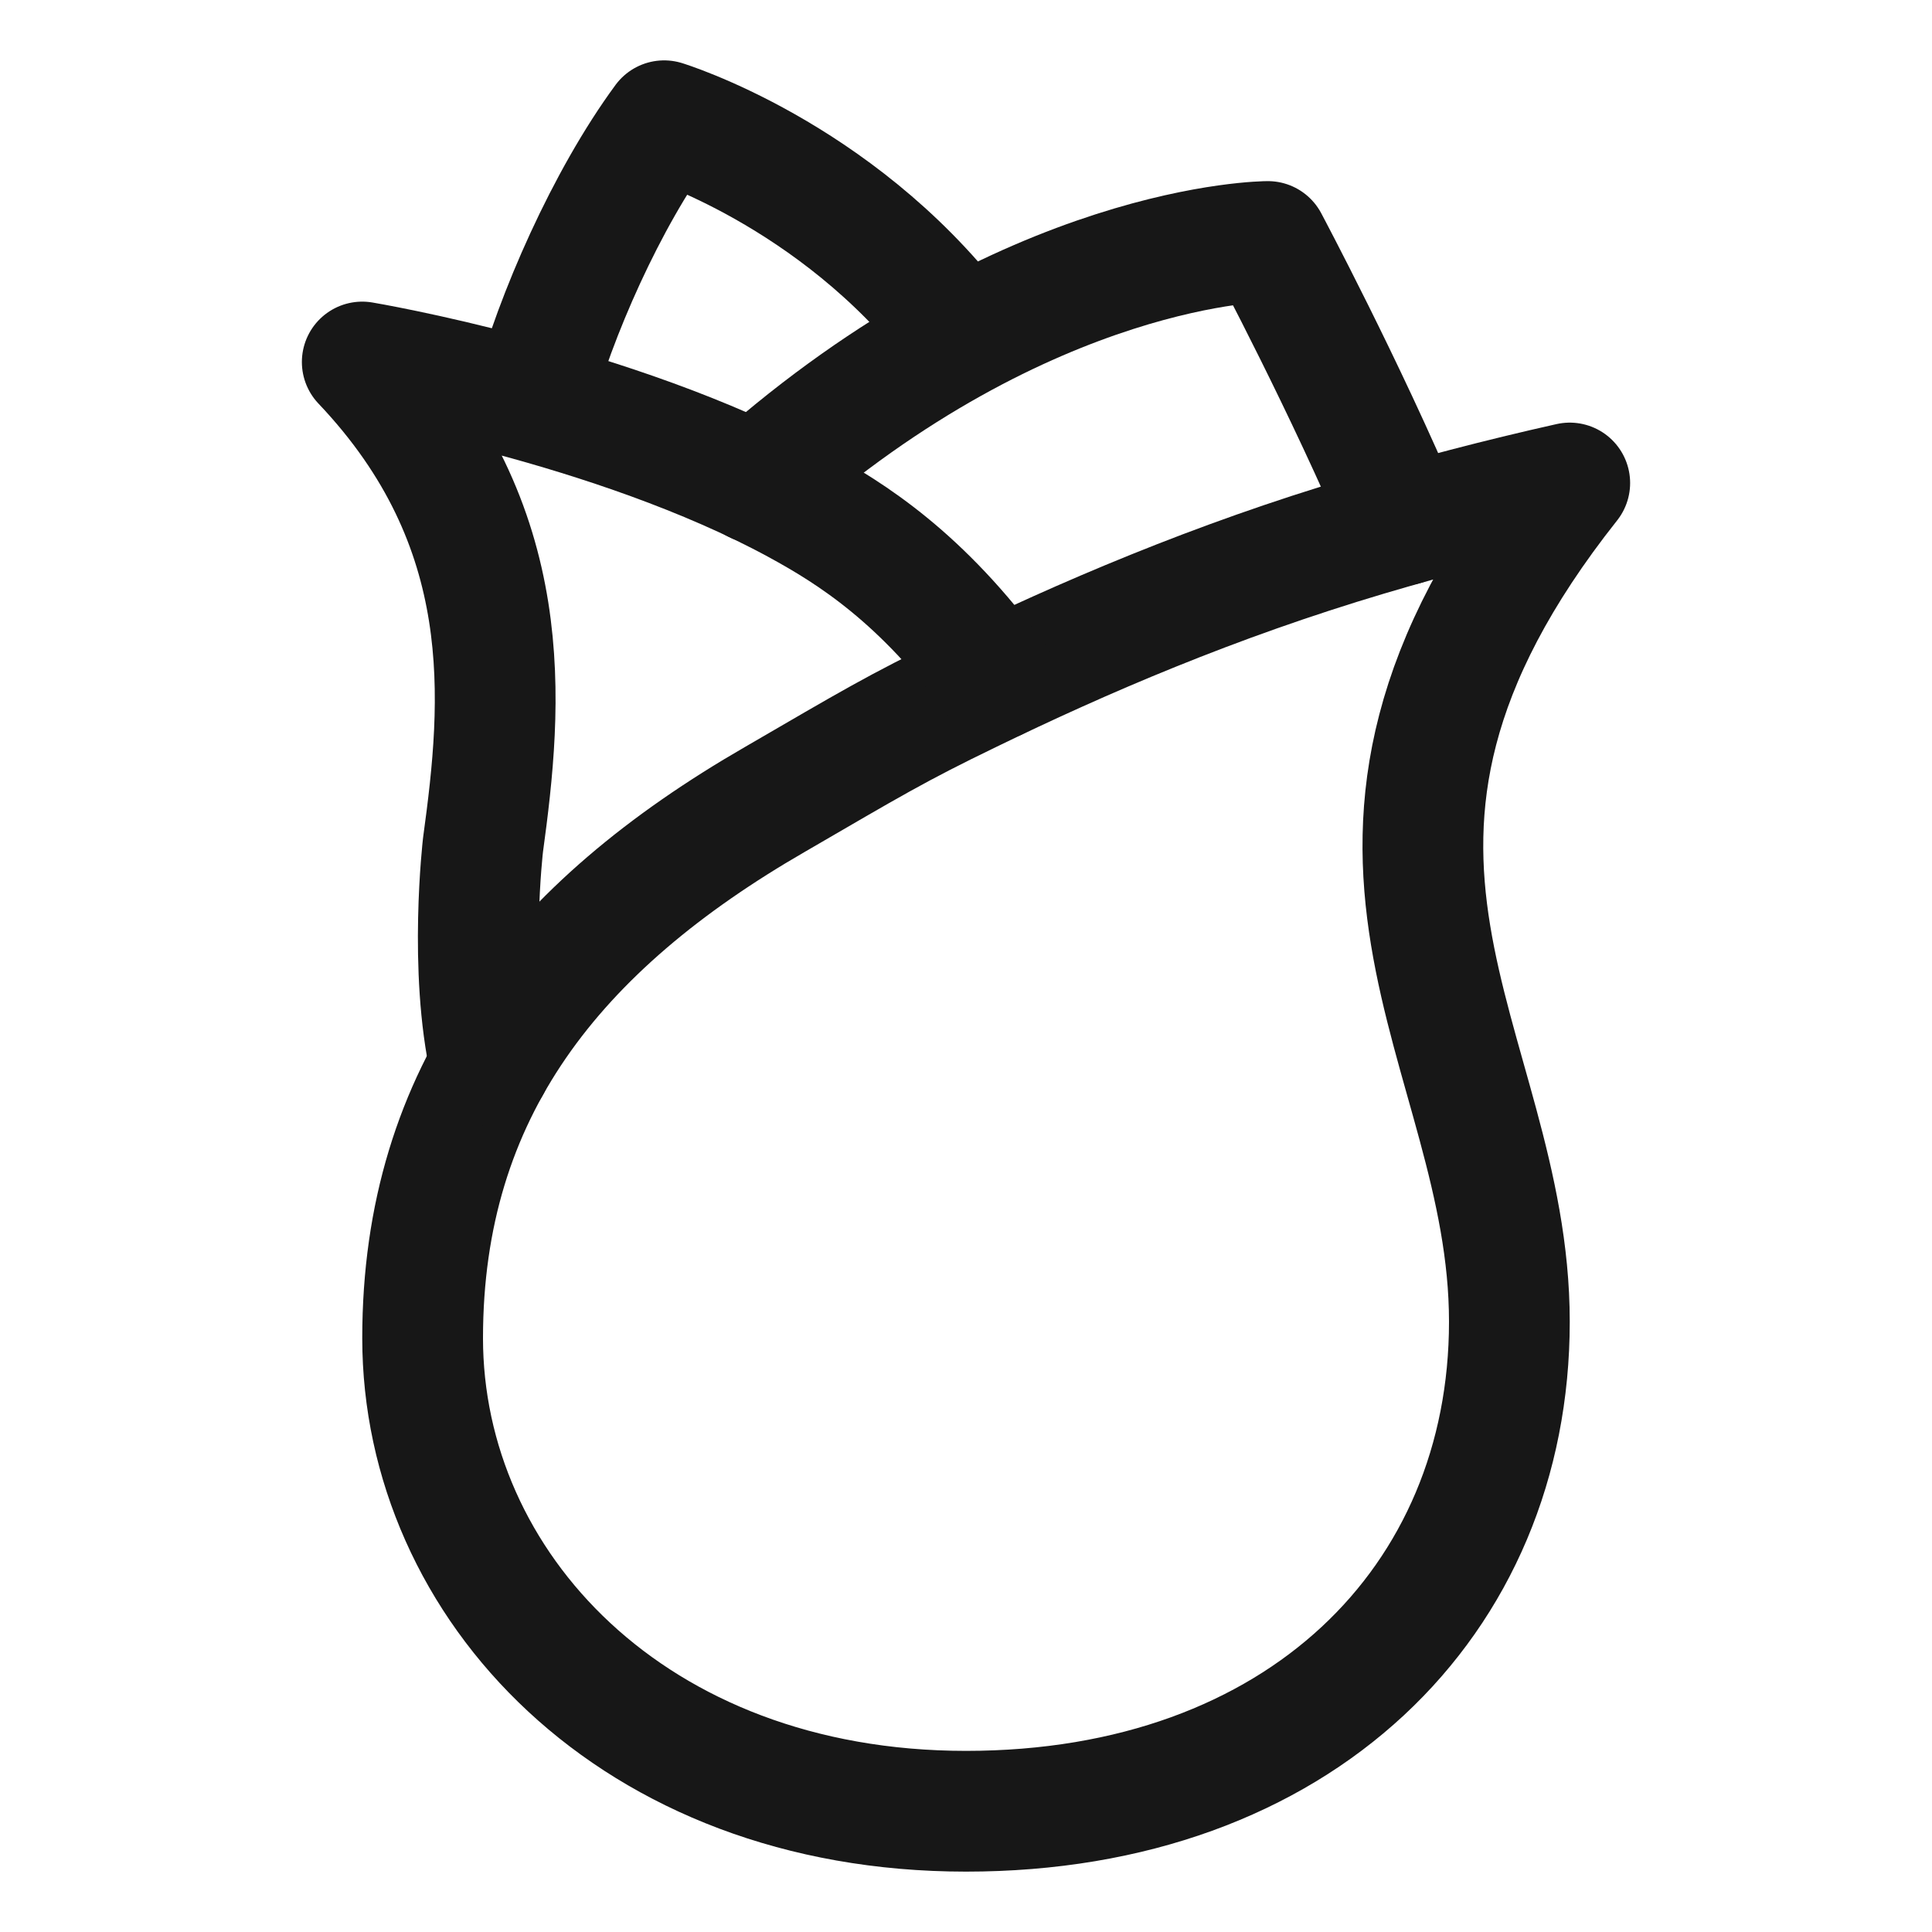
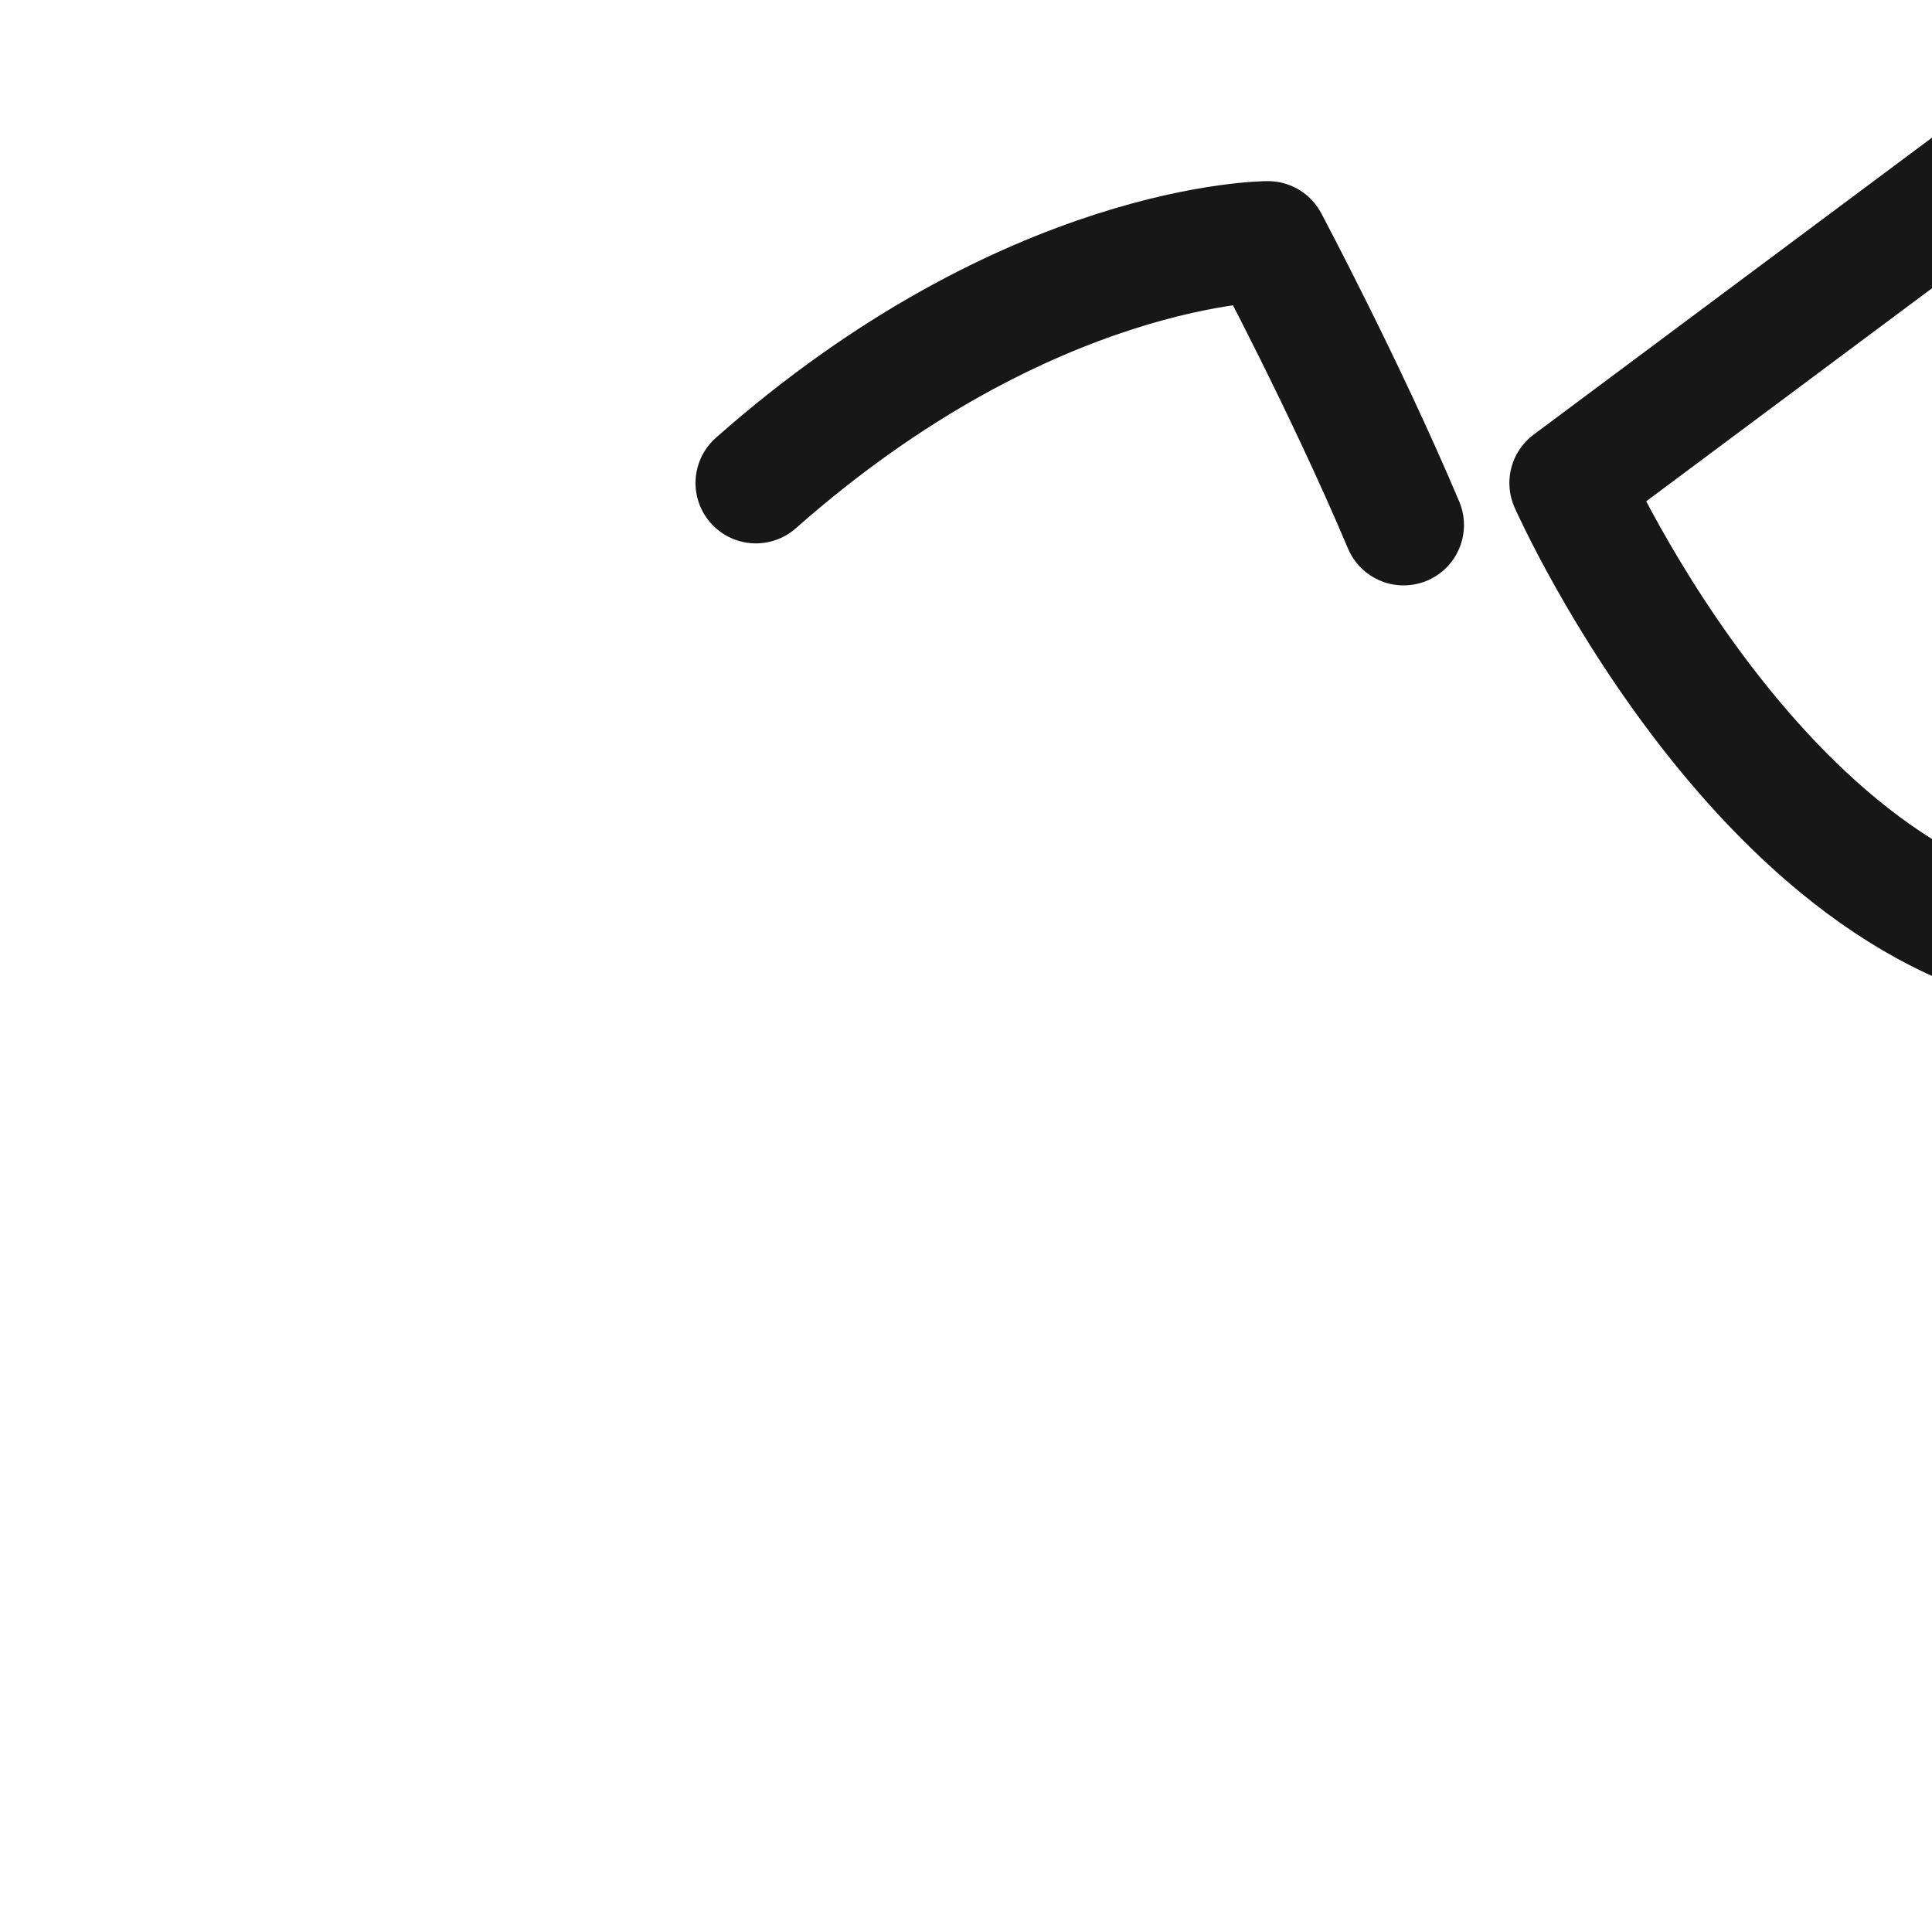
<svg xmlns="http://www.w3.org/2000/svg" viewBox="0 0 800 800" version="1.1" id="Layer_1">
  <defs>
    <style>
      .st0 {
        fill: none;
        stroke: #171717;
        stroke-linecap: round;
        stroke-linejoin: round;
        stroke-width: 50px;
      }
    </style>
  </defs>
-   <path d="M650,200c-29.5,6.6-57.5,14-83.9,21.8-63.3,18.8-118,42.4-164.7,65.1-30.2,14.6-40.9,21.1-80.5,44.1-91.2,52.6-145.9,120.9-145.9,223.1s86.9,195.9,225,195.9,225-87.2,225-202.7-95.3-195.4,25-347.3Z" class="st0" />
-   <path d="M412.5,281.5c-30.8-42.2-59.7-60.5-82.3-72.8-76.1-41.4-180.2-58.8-180.2-58.8,64.8,68.3,58.1,140.8,50,200,0,0-6,51.4,3,91.3" class="st0" />
+   <path d="M650,200s86.9,195.9,225,195.9,225-87.2,225-202.7-95.3-195.4,25-347.3Z" class="st0" />
  <path d="M581.2,217.4c-24.1-57.1-56.2-117.4-56.2-117.4,0,0-98.9,0-212,100" class="st0" />
-   <path d="M396.1,136.8c-50.4-65.2-121.1-86.8-121.1-86.8-23.9,32.5-45,80.6-54.5,115.9" class="st0" />
</svg>